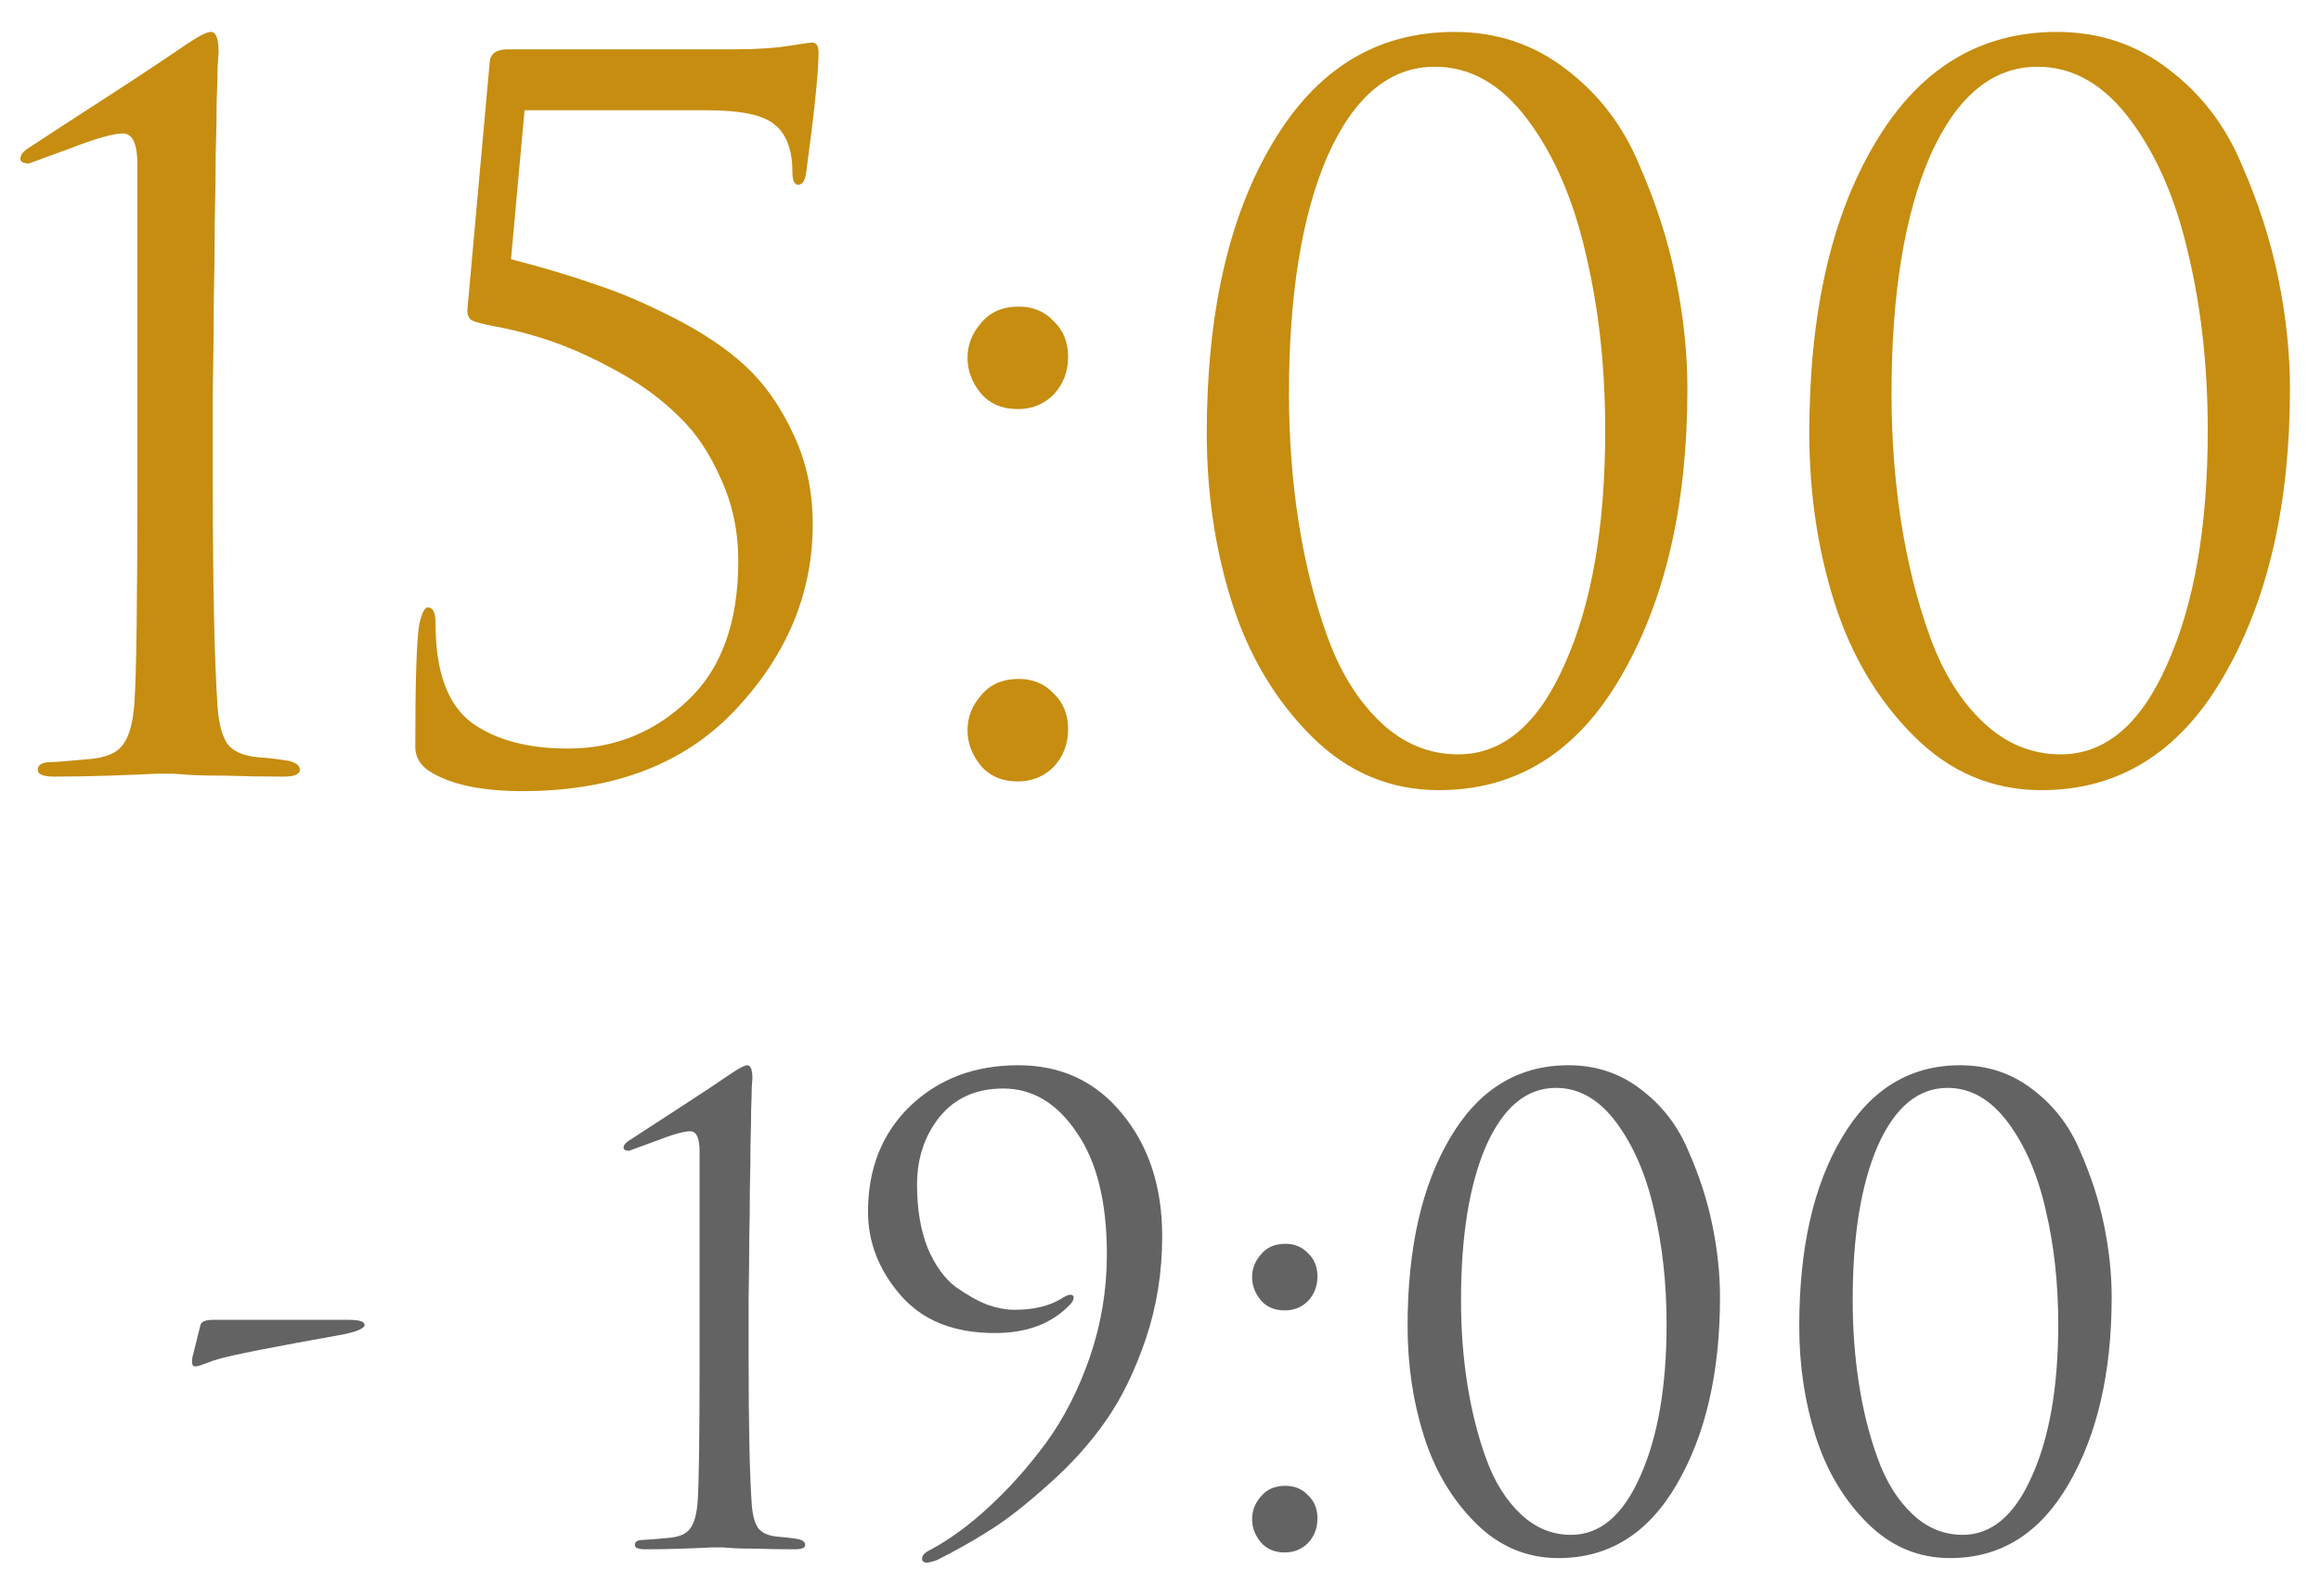
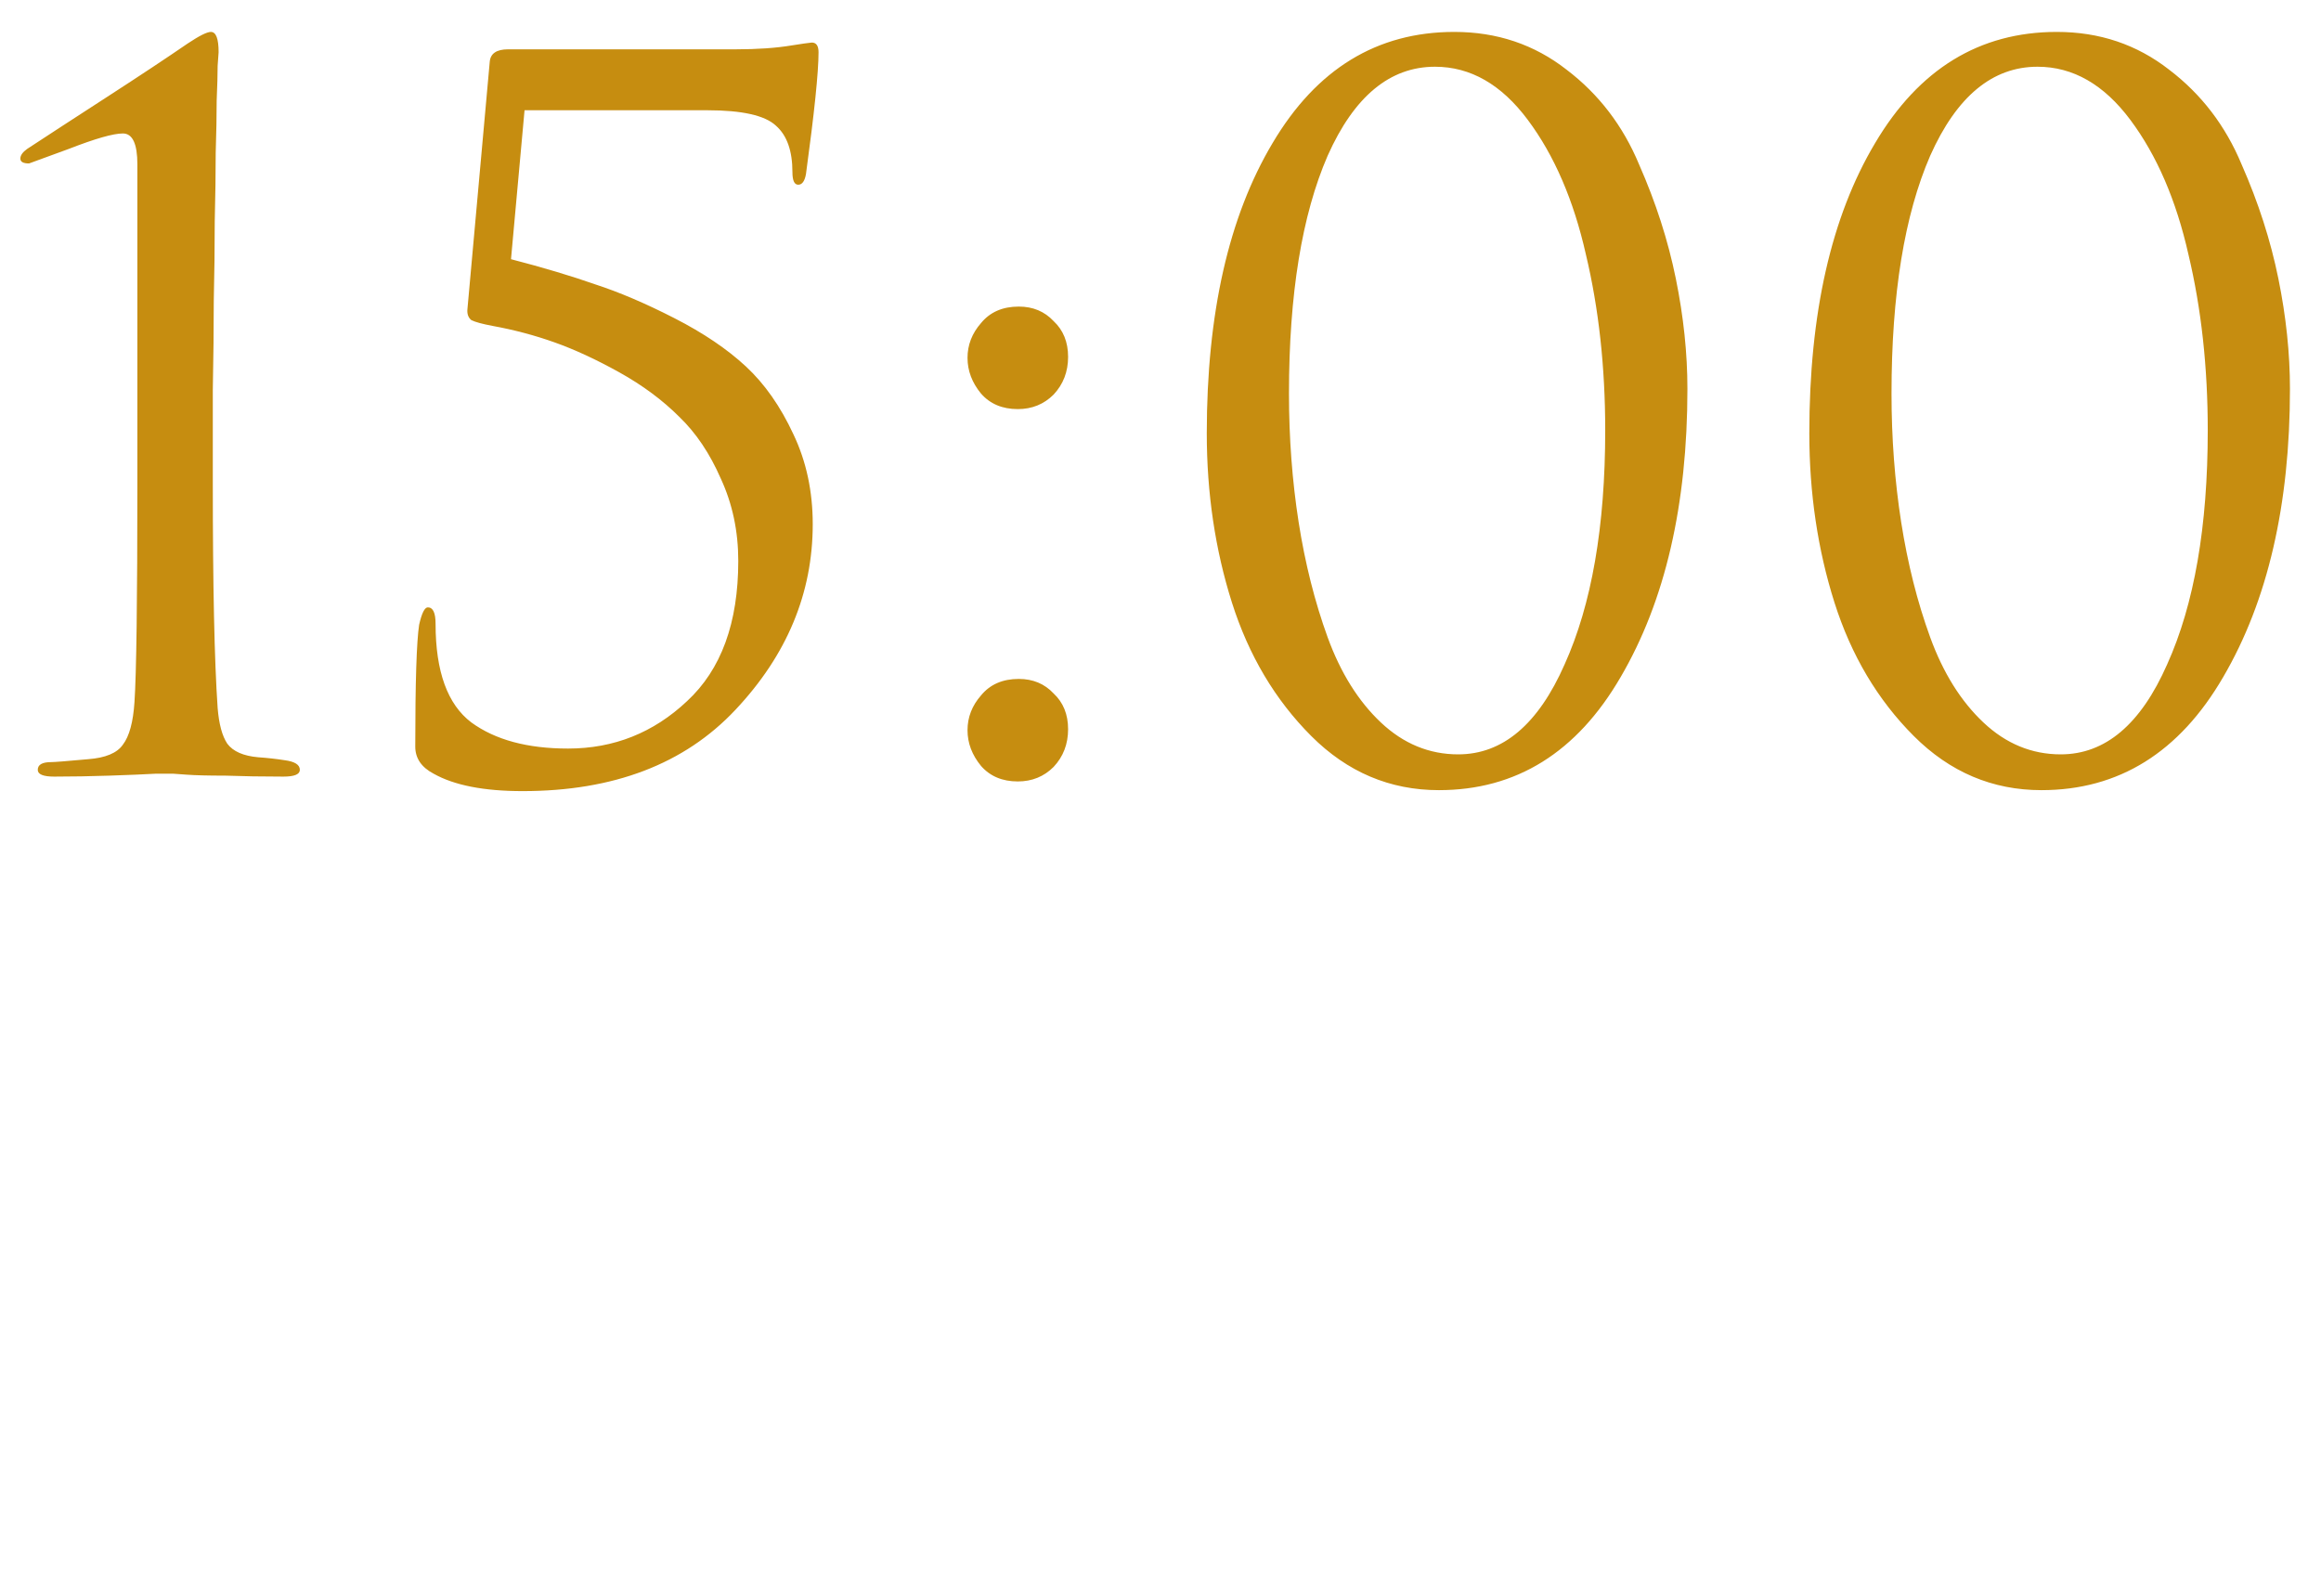
<svg xmlns="http://www.w3.org/2000/svg" width="48" height="33" viewBox="0 0 48 33" fill="none">
  <path d="M2.841 9.98V3.4C2.841 2.973 2.741 2.76 2.541 2.76C2.341 2.76 1.968 2.867 1.421 3.08L0.601 3.38C0.481 3.38 0.421 3.347 0.421 3.28C0.421 3.213 0.468 3.147 0.561 3.08C0.988 2.8 1.541 2.44 2.221 2C2.901 1.56 3.454 1.193 3.881 0.9C4.121 0.74 4.281 0.66 4.361 0.66C4.468 0.66 4.521 0.8 4.521 1.08L4.501 1.36C4.501 1.533 4.494 1.773 4.481 2.08C4.481 2.387 4.474 2.747 4.461 3.16C4.461 3.573 4.454 4.047 4.441 4.58C4.441 5.113 4.434 5.66 4.421 6.22C4.421 6.78 4.414 7.393 4.401 8.06C4.401 8.713 4.401 9.353 4.401 9.98C4.401 12.113 4.434 13.667 4.501 14.64C4.528 14.973 4.594 15.22 4.701 15.38C4.821 15.54 5.034 15.633 5.341 15.66C5.528 15.673 5.708 15.693 5.881 15.72C6.094 15.747 6.201 15.813 6.201 15.92C6.201 16.013 6.088 16.06 5.861 16.06C5.421 16.06 5.021 16.053 4.661 16.04C4.301 16.04 4.034 16.033 3.861 16.02L3.581 16H3.221C2.981 16.013 2.661 16.027 2.261 16.04C1.874 16.053 1.494 16.06 1.121 16.06C0.894 16.06 0.781 16.013 0.781 15.92C0.781 15.813 0.874 15.76 1.061 15.76C1.128 15.76 1.381 15.74 1.821 15.7C2.181 15.673 2.421 15.573 2.541 15.4C2.674 15.227 2.754 14.933 2.781 14.52C2.821 13.933 2.841 12.42 2.841 9.98ZM14.628 2.28H10.848L10.568 5.36C11.235 5.533 11.815 5.707 12.308 5.88C12.802 6.04 13.348 6.273 13.948 6.58C14.548 6.887 15.041 7.22 15.428 7.58C15.815 7.94 16.142 8.407 16.408 8.98C16.675 9.54 16.808 10.16 16.808 10.84C16.808 12.267 16.275 13.547 15.208 14.68C14.155 15.8 12.688 16.36 10.808 16.36C10.008 16.36 9.395 16.24 8.968 16C8.715 15.867 8.588 15.68 8.588 15.44C8.588 14.107 8.615 13.267 8.668 12.92C8.722 12.68 8.782 12.56 8.848 12.56C8.955 12.56 9.008 12.673 9.008 12.9C9.008 13.887 9.255 14.567 9.748 14.94C10.242 15.3 10.908 15.48 11.748 15.48C12.695 15.48 13.515 15.153 14.208 14.5C14.915 13.847 15.268 12.88 15.268 11.6C15.268 10.987 15.148 10.42 14.908 9.9C14.681 9.38 14.395 8.953 14.048 8.62C13.701 8.273 13.288 7.967 12.808 7.7C12.328 7.433 11.882 7.227 11.468 7.08C11.055 6.933 10.628 6.82 10.188 6.74C9.975 6.7 9.828 6.66 9.748 6.62C9.682 6.567 9.655 6.487 9.668 6.38L10.128 1.28C10.142 1.107 10.268 1.02 10.508 1.02H15.208C15.662 1.02 16.048 0.993 16.368 0.94C16.462 0.927 16.548 0.913 16.628 0.9C16.721 0.887 16.775 0.88 16.788 0.88C16.881 0.88 16.928 0.947 16.928 1.08C16.928 1.493 16.841 2.333 16.668 3.6C16.642 3.747 16.588 3.82 16.508 3.82C16.428 3.82 16.388 3.733 16.388 3.56C16.388 3.12 16.275 2.8 16.048 2.6C15.822 2.387 15.348 2.28 14.628 2.28ZM21.049 16.16C20.729 16.16 20.476 16.053 20.289 15.84C20.102 15.613 20.009 15.367 20.009 15.1C20.009 14.833 20.102 14.593 20.289 14.38C20.476 14.153 20.736 14.04 21.069 14.04C21.362 14.04 21.602 14.14 21.789 14.34C21.989 14.527 22.089 14.773 22.089 15.08C22.089 15.387 21.989 15.647 21.789 15.86C21.589 16.06 21.342 16.16 21.049 16.16ZM21.049 8.46C20.729 8.46 20.476 8.353 20.289 8.14C20.102 7.913 20.009 7.667 20.009 7.4C20.009 7.133 20.102 6.893 20.289 6.68C20.476 6.453 20.736 6.34 21.069 6.34C21.362 6.34 21.602 6.44 21.789 6.64C21.989 6.827 22.089 7.073 22.089 7.38C22.089 7.687 21.989 7.947 21.789 8.16C21.589 8.36 21.342 8.46 21.049 8.46ZM34.897 8.04C34.897 10.44 34.437 12.427 33.517 14C32.611 15.56 31.357 16.34 29.757 16.34C28.744 16.34 27.864 15.967 27.117 15.22C26.371 14.473 25.824 13.553 25.477 12.46C25.131 11.367 24.957 10.2 24.957 8.96C24.957 6.48 25.411 4.48 26.317 2.96C27.224 1.427 28.477 0.66 30.077 0.66C30.957 0.66 31.731 0.92 32.397 1.44C33.064 1.947 33.564 2.6 33.897 3.4C34.244 4.187 34.497 4.973 34.657 5.76C34.817 6.547 34.897 7.307 34.897 8.04ZM33.197 8.9C33.197 7.593 33.064 6.38 32.797 5.26C32.544 4.14 32.144 3.213 31.597 2.48C31.051 1.747 30.411 1.38 29.677 1.38C28.744 1.38 28.004 1.993 27.457 3.22C26.924 4.447 26.657 6.087 26.657 8.14C26.657 9.06 26.724 9.947 26.857 10.8C26.991 11.653 27.191 12.447 27.457 13.18C27.724 13.913 28.091 14.5 28.557 14.94C29.024 15.38 29.557 15.6 30.157 15.6C31.077 15.6 31.811 14.98 32.357 13.74C32.917 12.5 33.197 10.887 33.197 8.9ZM47.358 8.04C47.358 10.44 46.898 12.427 45.978 14C45.072 15.56 43.818 16.34 42.218 16.34C41.205 16.34 40.325 15.967 39.578 15.22C38.831 14.473 38.285 13.553 37.938 12.46C37.592 11.367 37.418 10.2 37.418 8.96C37.418 6.48 37.871 4.48 38.778 2.96C39.685 1.427 40.938 0.66 42.538 0.66C43.418 0.66 44.191 0.92 44.858 1.44C45.525 1.947 46.025 2.6 46.358 3.4C46.705 4.187 46.958 4.973 47.118 5.76C47.278 6.547 47.358 7.307 47.358 8.04ZM45.658 8.9C45.658 7.593 45.525 6.38 45.258 5.26C45.005 4.14 44.605 3.213 44.058 2.48C43.511 1.747 42.871 1.38 42.138 1.38C41.205 1.38 40.465 1.993 39.918 3.22C39.385 4.447 39.118 6.087 39.118 8.14C39.118 9.06 39.185 9.947 39.318 10.8C39.452 11.653 39.651 12.447 39.918 13.18C40.185 13.913 40.551 14.5 41.018 14.94C41.485 15.38 42.018 15.6 42.618 15.6C43.538 15.6 44.272 14.98 44.818 13.74C45.378 12.5 45.658 10.887 45.658 8.9Z" fill="#C68D10" />
-   <path d="M4.407 27.294H7.215C7.431 27.294 7.54 27.329 7.54 27.398C7.54 27.467 7.397 27.532 7.111 27.593C5.655 27.853 4.797 28.022 4.537 28.1C4.467 28.117 4.389 28.143 4.303 28.178C4.225 28.204 4.164 28.226 4.121 28.243C4.077 28.252 4.047 28.256 4.03 28.256C3.978 28.256 3.96 28.195 3.978 28.074L4.147 27.398C4.164 27.329 4.251 27.294 4.407 27.294ZM14.468 28.087V23.81C14.468 23.533 14.403 23.394 14.273 23.394C14.143 23.394 13.9 23.463 13.545 23.602L13.012 23.797C12.934 23.797 12.895 23.775 12.895 23.732C12.895 23.689 12.925 23.645 12.986 23.602C13.263 23.42 13.623 23.186 14.065 22.9C14.507 22.614 14.866 22.376 15.144 22.185C15.3 22.081 15.404 22.029 15.456 22.029C15.525 22.029 15.56 22.12 15.56 22.302L15.547 22.484C15.547 22.597 15.542 22.753 15.534 22.952C15.534 23.151 15.529 23.385 15.521 23.654C15.521 23.923 15.516 24.23 15.508 24.577C15.508 24.924 15.503 25.279 15.495 25.643C15.495 26.007 15.49 26.406 15.482 26.839C15.482 27.264 15.482 27.68 15.482 28.087C15.482 29.474 15.503 30.483 15.547 31.116C15.564 31.333 15.607 31.493 15.677 31.597C15.755 31.701 15.893 31.762 16.093 31.779C16.214 31.788 16.331 31.801 16.444 31.818C16.582 31.835 16.652 31.879 16.652 31.948C16.652 32.009 16.578 32.039 16.431 32.039C16.145 32.039 15.885 32.035 15.651 32.026C15.417 32.026 15.243 32.022 15.131 32.013L14.949 32H14.715C14.559 32.009 14.351 32.017 14.091 32.026C13.839 32.035 13.592 32.039 13.35 32.039C13.202 32.039 13.129 32.009 13.129 31.948C13.129 31.879 13.189 31.844 13.311 31.844C13.354 31.844 13.519 31.831 13.805 31.805C14.039 31.788 14.195 31.723 14.273 31.61C14.359 31.497 14.411 31.307 14.429 31.038C14.455 30.657 14.468 29.673 14.468 28.087ZM21.058 22.029C21.951 22.029 22.67 22.367 23.216 23.043C23.762 23.71 24.035 24.551 24.035 25.565C24.035 26.31 23.922 27.017 23.697 27.684C23.471 28.351 23.194 28.919 22.865 29.387C22.544 29.846 22.154 30.28 21.695 30.687C21.244 31.094 20.841 31.411 20.486 31.636C20.131 31.861 19.762 32.069 19.381 32.26C19.363 32.269 19.337 32.277 19.303 32.286C19.277 32.295 19.242 32.303 19.199 32.312C19.164 32.321 19.134 32.316 19.108 32.299C19.082 32.29 19.069 32.269 19.069 32.234C19.069 32.165 19.125 32.104 19.238 32.052C19.654 31.827 20.061 31.528 20.46 31.155C20.867 30.782 21.257 30.345 21.63 29.842C22.003 29.331 22.306 28.737 22.54 28.061C22.774 27.376 22.891 26.67 22.891 25.942C22.891 24.859 22.683 24.018 22.267 23.42C21.86 22.813 21.352 22.51 20.746 22.51C20.191 22.51 19.753 22.705 19.433 23.095C19.121 23.485 18.965 23.953 18.965 24.499C18.965 25.002 19.038 25.439 19.186 25.812C19.342 26.176 19.537 26.445 19.771 26.618C20.005 26.783 20.221 26.904 20.421 26.982C20.62 27.051 20.806 27.086 20.98 27.086C21.378 27.086 21.703 27.008 21.955 26.852C22.033 26.8 22.098 26.774 22.15 26.774C22.193 26.783 22.21 26.809 22.202 26.852C22.193 26.895 22.172 26.934 22.137 26.969C21.764 27.368 21.244 27.567 20.577 27.567C19.727 27.567 19.078 27.307 18.627 26.787C18.176 26.267 17.951 25.691 17.951 25.058C17.951 24.165 18.241 23.437 18.822 22.874C19.411 22.311 20.157 22.029 21.058 22.029ZM26.57 32.104C26.362 32.104 26.197 32.035 26.076 31.896C25.954 31.749 25.894 31.588 25.894 31.415C25.894 31.242 25.954 31.086 26.076 30.947C26.197 30.8 26.366 30.726 26.583 30.726C26.773 30.726 26.929 30.791 27.051 30.921C27.181 31.042 27.246 31.203 27.246 31.402C27.246 31.601 27.181 31.77 27.051 31.909C26.921 32.039 26.76 32.104 26.57 32.104ZM26.57 27.099C26.362 27.099 26.197 27.03 26.076 26.891C25.954 26.744 25.894 26.583 25.894 26.41C25.894 26.237 25.954 26.081 26.076 25.942C26.197 25.795 26.366 25.721 26.583 25.721C26.773 25.721 26.929 25.786 27.051 25.916C27.181 26.037 27.246 26.198 27.246 26.397C27.246 26.596 27.181 26.765 27.051 26.904C26.921 27.034 26.76 27.099 26.57 27.099ZM35.571 26.826C35.571 28.386 35.272 29.677 34.674 30.7C34.085 31.714 33.27 32.221 32.23 32.221C31.571 32.221 30.999 31.978 30.514 31.493C30.029 31.008 29.673 30.41 29.448 29.699C29.223 28.988 29.11 28.23 29.11 27.424C29.11 25.812 29.405 24.512 29.994 23.524C30.583 22.527 31.398 22.029 32.438 22.029C33.01 22.029 33.513 22.198 33.946 22.536C34.379 22.865 34.704 23.29 34.921 23.81C35.146 24.321 35.311 24.833 35.415 25.344C35.519 25.855 35.571 26.349 35.571 26.826ZM34.466 27.385C34.466 26.536 34.379 25.747 34.206 25.019C34.041 24.291 33.781 23.689 33.426 23.212C33.071 22.735 32.655 22.497 32.178 22.497C31.571 22.497 31.09 22.896 30.735 23.693C30.388 24.49 30.215 25.556 30.215 26.891C30.215 27.489 30.258 28.065 30.345 28.62C30.432 29.175 30.562 29.69 30.735 30.167C30.908 30.644 31.147 31.025 31.45 31.311C31.753 31.597 32.1 31.74 32.49 31.74C33.088 31.74 33.565 31.337 33.92 30.531C34.284 29.725 34.466 28.676 34.466 27.385ZM43.671 26.826C43.671 28.386 43.372 29.677 42.774 30.7C42.184 31.714 41.37 32.221 40.33 32.221C39.671 32.221 39.099 31.978 38.614 31.493C38.128 31.008 37.773 30.41 37.548 29.699C37.322 28.988 37.21 28.23 37.21 27.424C37.21 25.812 37.504 24.512 38.094 23.524C38.683 22.527 39.498 22.029 40.538 22.029C41.11 22.029 41.612 22.198 42.046 22.536C42.479 22.865 42.804 23.29 43.021 23.81C43.246 24.321 43.411 24.833 43.515 25.344C43.619 25.855 43.671 26.349 43.671 26.826ZM42.566 27.385C42.566 26.536 42.479 25.747 42.306 25.019C42.141 24.291 41.881 23.689 41.526 23.212C41.17 22.735 40.754 22.497 40.278 22.497C39.671 22.497 39.19 22.896 38.835 23.693C38.488 24.49 38.315 25.556 38.315 26.891C38.315 27.489 38.358 28.065 38.445 28.62C38.531 29.175 38.661 29.69 38.835 30.167C39.008 30.644 39.246 31.025 39.55 31.311C39.853 31.597 40.2 31.74 40.59 31.74C41.188 31.74 41.664 31.337 42.02 30.531C42.384 29.725 42.566 28.676 42.566 27.385Z" fill="#636363" />
</svg>